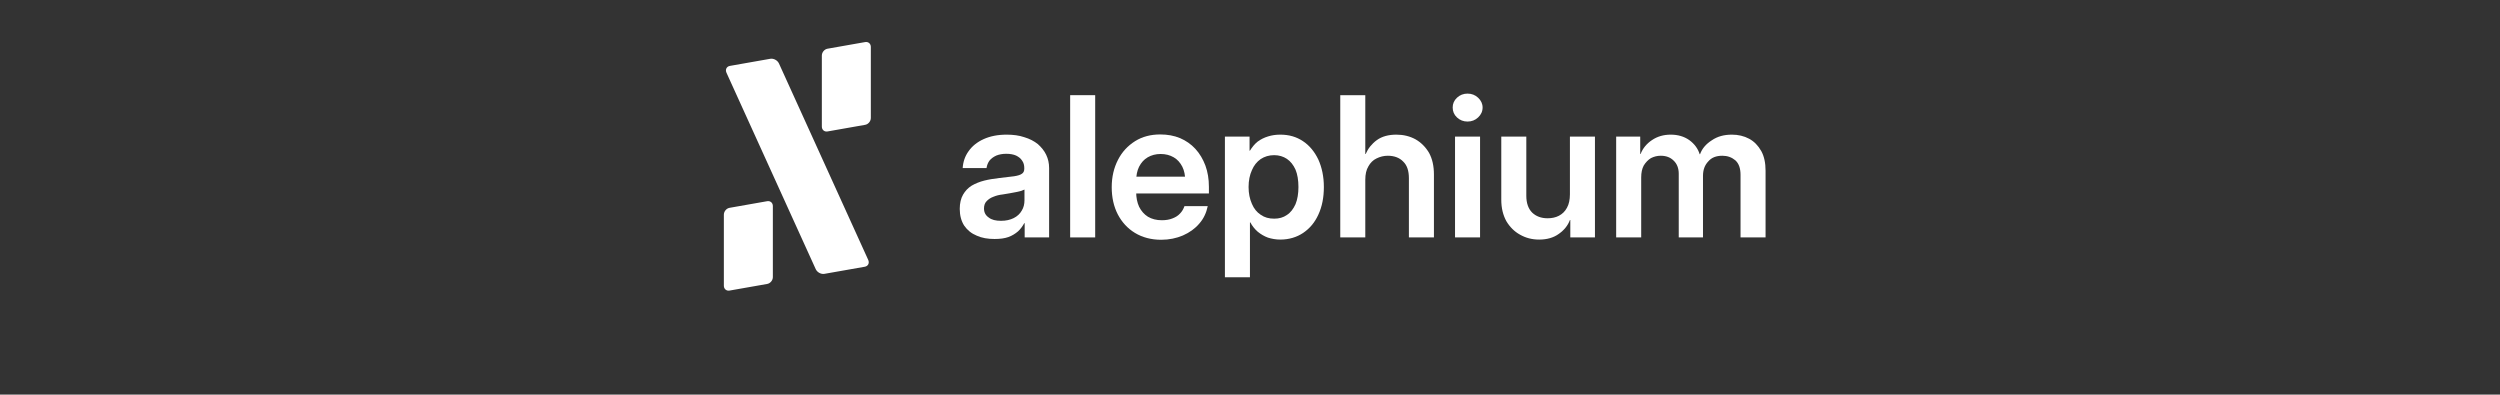
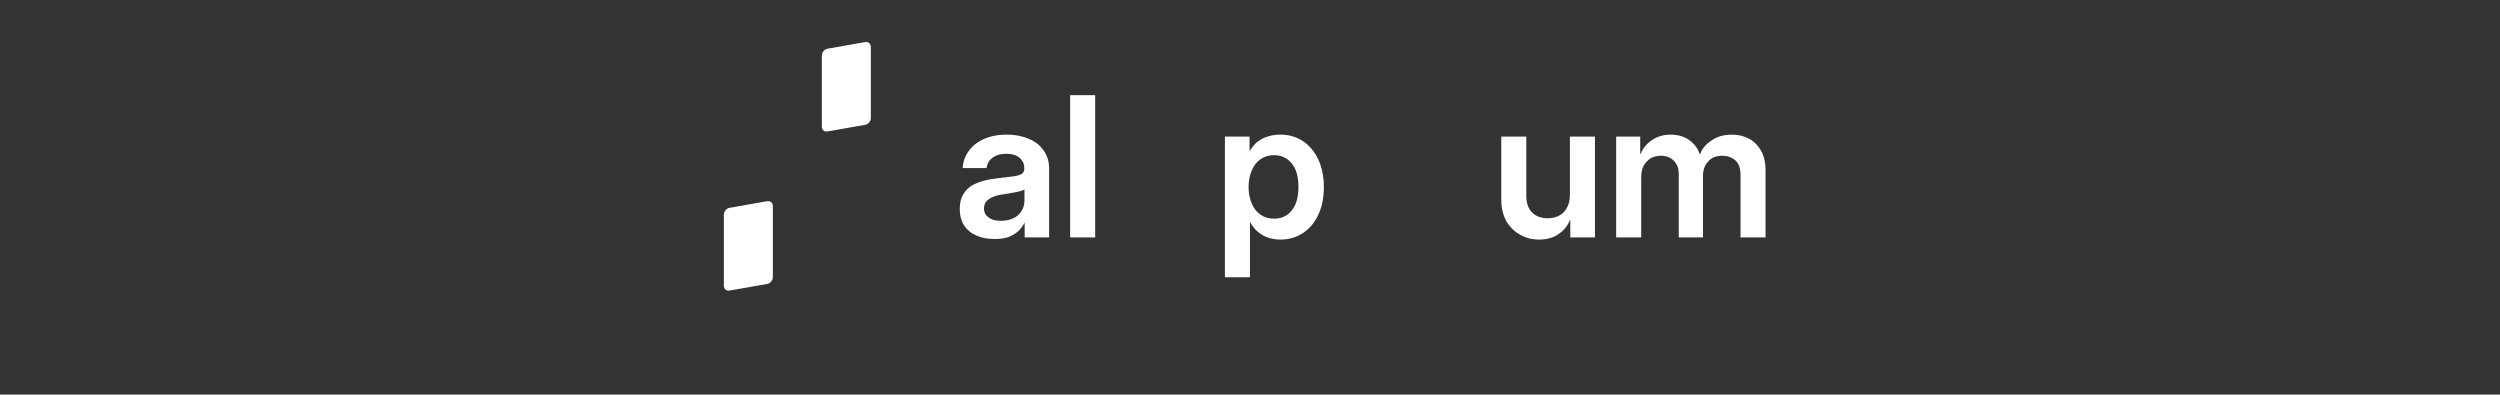
<svg xmlns="http://www.w3.org/2000/svg" fill="none" height="100%" overflow="visible" preserveAspectRatio="none" style="display: block;" viewBox="0 0 982 155" width="100%">
  <rect x="0" y="0" width="982" height="155" fill="#333333" stroke="none" />
  <g id="Alephium-Logo-W-text 1">
    <g id="Group">
      <g id="Plan-de-travail1">
        <g id="Vector">
</g>
        <g id="Group_2">
          <g id="Group_3">
            <g id="Group_4">
              <g id="Group_5">
                <path d="M303.577 80.933C303.577 79.666 302.579 78.813 301.349 79.03L286.56 81.635C285.33 81.852 284.332 83.056 284.332 84.323V112.235C284.332 113.502 285.33 114.355 286.56 114.138L301.349 111.533C302.579 111.316 303.577 110.112 303.577 108.845V80.933Z" fill="white" id="Vector_2" />
              </g>
              <g id="Group_6">
                <path d="M342.065 18.429C342.065 17.162 341.067 16.31 339.837 16.526L325.048 19.132C323.818 19.348 322.82 20.553 322.82 21.819V49.732C322.82 50.999 323.818 51.851 325.048 51.635L339.837 49.029C341.067 48.813 342.065 47.608 342.065 46.342V18.429Z" fill="white" id="Vector_3" />
              </g>
              <g id="Group_7">
-                 <path d="M305.985 24.949C305.414 23.692 303.881 22.861 302.563 23.093L286.717 25.884C285.4 26.116 284.794 27.325 285.365 28.582L320.411 105.712C320.982 106.968 322.515 107.8 323.832 107.568L339.678 104.777C340.996 104.545 341.602 103.336 341.031 102.079L305.985 24.949Z" fill="white" id="Vector_4" />
-               </g>
+                 </g>
            </g>
          </g>
          <g id="Group_8">
            <g id="Group_9">
              <path d="M390.661 93.874C388.049 93.874 385.668 93.49 383.671 92.57C381.597 91.725 379.984 90.42 378.755 88.655C377.603 86.89 376.988 84.664 376.988 82.054C376.988 79.828 377.449 77.909 378.294 76.451C379.139 74.993 380.214 73.841 381.674 72.921C383.133 72.076 384.823 71.385 386.666 70.925C388.51 70.464 390.507 70.157 392.504 69.927C394.962 69.62 396.959 69.39 398.342 69.236C399.801 69.006 400.8 68.699 401.414 68.239C402.029 67.855 402.336 67.164 402.336 66.32V66.013C402.336 64.938 402.106 63.94 401.491 63.096C400.953 62.252 400.185 61.638 399.11 61.1C398.035 60.64 396.806 60.41 395.269 60.41C393.81 60.41 392.504 60.64 391.352 61.1C390.2 61.638 389.355 62.252 388.664 63.096C388.049 63.94 387.665 64.938 387.511 66.013H378.14C378.294 63.556 379.062 61.331 380.445 59.412C381.827 57.416 383.824 55.804 386.359 54.653C388.894 53.502 391.89 52.888 395.423 52.888C397.958 52.888 400.339 53.195 402.336 53.886C404.41 54.499 406.177 55.421 407.636 56.572C409.019 57.8 410.171 59.181 410.939 60.793C411.707 62.405 412.091 64.094 412.091 66.013V93.26H402.49V87.657H402.336C401.645 88.885 400.877 89.96 399.878 90.881C398.803 91.802 397.574 92.57 396.114 93.107C394.578 93.644 392.811 93.874 390.661 93.874ZM393.195 86.736C395.193 86.736 396.806 86.352 398.188 85.662C399.571 84.971 400.646 83.973 401.337 82.745C402.106 81.517 402.413 80.135 402.413 78.677V74.456C402.106 74.609 401.721 74.763 401.107 74.993C400.569 75.146 399.878 75.3 399.11 75.453C398.342 75.607 397.497 75.76 396.652 75.914C395.73 76.067 394.808 76.221 393.887 76.374C392.504 76.528 391.275 76.835 390.2 77.295C389.124 77.679 388.203 78.293 387.511 79.061C386.82 79.752 386.513 80.749 386.513 81.901C386.513 83.436 387.127 84.587 388.356 85.431C389.508 86.352 391.122 86.736 393.195 86.736Z" fill="white" id="Vector_5" />
            </g>
            <g id="Group_10">
              <path d="M430.189 37.383H420.357V93.26H430.189V37.383Z" fill="white" id="Vector_6" />
            </g>
            <g id="Group_11">
-               <path d="M456.117 94.181C452.199 94.181 448.743 93.26 445.824 91.495C442.905 89.73 440.678 87.273 439.065 84.203C437.452 81.056 436.684 77.526 436.684 73.534C436.684 69.466 437.529 65.936 439.142 62.789C440.755 59.642 442.982 57.263 445.901 55.42C448.743 53.655 452.046 52.811 455.733 52.811C458.575 52.811 461.186 53.271 463.568 54.269C465.872 55.267 467.869 56.649 469.559 58.491C471.249 60.333 472.554 62.559 473.476 65.015C474.398 67.548 474.859 70.311 474.859 73.381V75.991H440.447V69.39H469.943L465.565 71.078C465.565 68.929 465.181 67.01 464.412 65.475C463.568 63.864 462.492 62.635 461.033 61.791C459.573 60.947 457.883 60.486 455.886 60.486C453.966 60.486 452.276 60.947 450.817 61.791C449.357 62.635 448.282 63.864 447.437 65.475C446.669 67.01 446.285 68.929 446.285 71.078V75.377C446.285 77.602 446.669 79.521 447.437 81.21C448.282 82.898 449.434 84.203 450.894 85.124C452.43 86.045 454.273 86.506 456.347 86.506C457.96 86.506 459.343 86.276 460.495 85.815C461.724 85.355 462.723 84.741 463.491 83.896C464.336 83.052 464.873 82.054 465.257 80.98H474.398C473.86 83.589 472.785 85.892 471.095 87.811C469.405 89.806 467.254 91.341 464.643 92.493C462.108 93.567 459.266 94.181 456.117 94.181Z" fill="white" id="Vector_7" />
-             </g>
+               </g>
            <g id="Group_12">
              <path d="M481.146 108.918V53.655H490.825V59.181H490.978C491.823 57.8 492.822 56.572 493.974 55.651C495.203 54.73 496.586 54.039 498.122 53.578C499.581 53.118 501.194 52.888 502.884 52.888C506.341 52.888 509.259 53.732 511.871 55.497C514.406 57.186 516.403 59.642 517.862 62.712C519.245 65.782 520.013 69.39 520.013 73.458C520.013 77.526 519.322 81.133 517.862 84.28C516.48 87.35 514.483 89.73 511.871 91.495C509.336 93.183 506.341 94.105 502.884 94.105C501.117 94.105 499.504 93.797 498.045 93.337C496.586 92.8 495.28 92.032 494.051 91.034C492.899 90.037 491.9 88.808 491.132 87.35H490.978V108.918H481.146ZM500.503 85.892C502.423 85.892 504.113 85.431 505.496 84.434C506.955 83.513 508.03 82.054 508.875 80.212C509.643 78.37 510.027 76.067 510.027 73.458C510.027 70.771 509.643 68.469 508.875 66.627C508.03 64.785 506.955 63.403 505.496 62.405C504.113 61.484 502.423 60.947 500.503 60.947C498.429 60.947 496.739 61.484 495.203 62.482C493.667 63.556 492.515 65.015 491.746 66.857C490.902 68.699 490.441 70.925 490.441 73.458C490.441 75.991 490.902 78.14 491.746 80.059C492.515 81.901 493.667 83.359 495.203 84.357C496.739 85.431 498.429 85.892 500.503 85.892Z" fill="white" id="Vector_8" />
            </g>
            <g id="Group_13">
-               <path d="M536.287 70.618V93.26H526.455V37.383H536.287V60.486H536.441C537.362 58.337 538.822 56.495 540.819 55.037C542.816 53.579 545.427 52.888 548.5 52.888C551.265 52.888 553.8 53.502 556.027 54.73C558.178 55.958 559.945 57.723 561.327 60.026C562.633 62.405 563.248 65.245 563.248 68.546V93.26H553.416V70.004C553.416 67.164 552.724 64.938 551.188 63.48C549.729 61.945 547.655 61.177 545.12 61.177C543.507 61.177 542.048 61.561 540.665 62.252C539.359 62.866 538.284 63.94 537.516 65.322C536.671 66.704 536.287 68.469 536.287 70.618Z" fill="white" id="Vector_9" />
-             </g>
+               </g>
            <g id="Group_14">
-               <path d="M571.535 93.26V53.655H581.367V93.26H571.535ZM576.451 47.745C574.838 47.745 573.456 47.208 572.303 46.133C571.151 45.059 570.614 43.754 570.614 42.219C570.614 40.761 571.151 39.456 572.303 38.381C573.456 37.307 574.838 36.769 576.451 36.769C578.064 36.769 579.447 37.307 580.599 38.381C581.751 39.456 582.366 40.761 582.366 42.219C582.366 43.754 581.751 45.059 580.599 46.133C579.447 47.208 578.064 47.745 576.451 47.745Z" fill="white" id="Vector_10" />
-             </g>
+               </g>
            <g id="Group_15">
              <path d="M616.664 76.298V53.655H626.496V93.26H616.817V86.429H616.664C615.819 88.655 614.36 90.42 612.286 91.879C610.289 93.337 607.677 94.105 604.604 94.105C601.839 94.105 599.381 93.491 597.077 92.186C594.849 90.958 593.083 89.192 591.7 86.89C590.394 84.51 589.703 81.747 589.703 78.447V53.655H599.535V76.912C599.535 79.752 600.303 81.978 601.839 83.513C603.376 84.971 605.373 85.738 607.907 85.738C609.52 85.738 611.057 85.431 612.362 84.741C613.668 84.05 614.744 83.052 615.512 81.594C616.28 80.212 616.664 78.447 616.664 76.298Z" fill="white" id="Vector_11" />
            </g>
            <g id="Group_16">
              <path d="M634.83 93.26V53.655H644.278V60.486H644.431C645.276 58.261 646.813 56.418 648.887 55.037C651.037 53.578 653.495 52.888 656.26 52.888C659.026 52.888 661.484 53.578 663.557 55.037C665.555 56.495 666.937 58.337 667.628 60.563H667.782C668.55 58.414 670.086 56.572 672.391 55.114C674.618 53.578 677.23 52.888 680.302 52.888C682.76 52.888 685.065 53.425 687.062 54.499C689.059 55.574 690.595 57.186 691.824 59.335C692.976 61.407 693.514 64.017 693.514 67.087V93.26H683.682V68.622C683.682 66.089 682.991 64.171 681.608 62.943C680.225 61.791 678.536 61.177 676.539 61.177C674.157 61.177 672.314 61.868 671.008 63.403C669.626 64.861 668.934 66.703 668.934 69.083V93.26H659.41V68.239C659.41 66.089 658.718 64.324 657.413 63.096C656.107 61.791 654.417 61.177 652.343 61.177C650.96 61.177 649.731 61.484 648.502 62.098C647.35 62.789 646.429 63.787 645.66 65.015C644.969 66.32 644.662 67.855 644.662 69.697V93.26H634.83Z" fill="white" id="Vector_12" />
            </g>
          </g>
        </g>
      </g>
    </g>
  </g>
</svg>